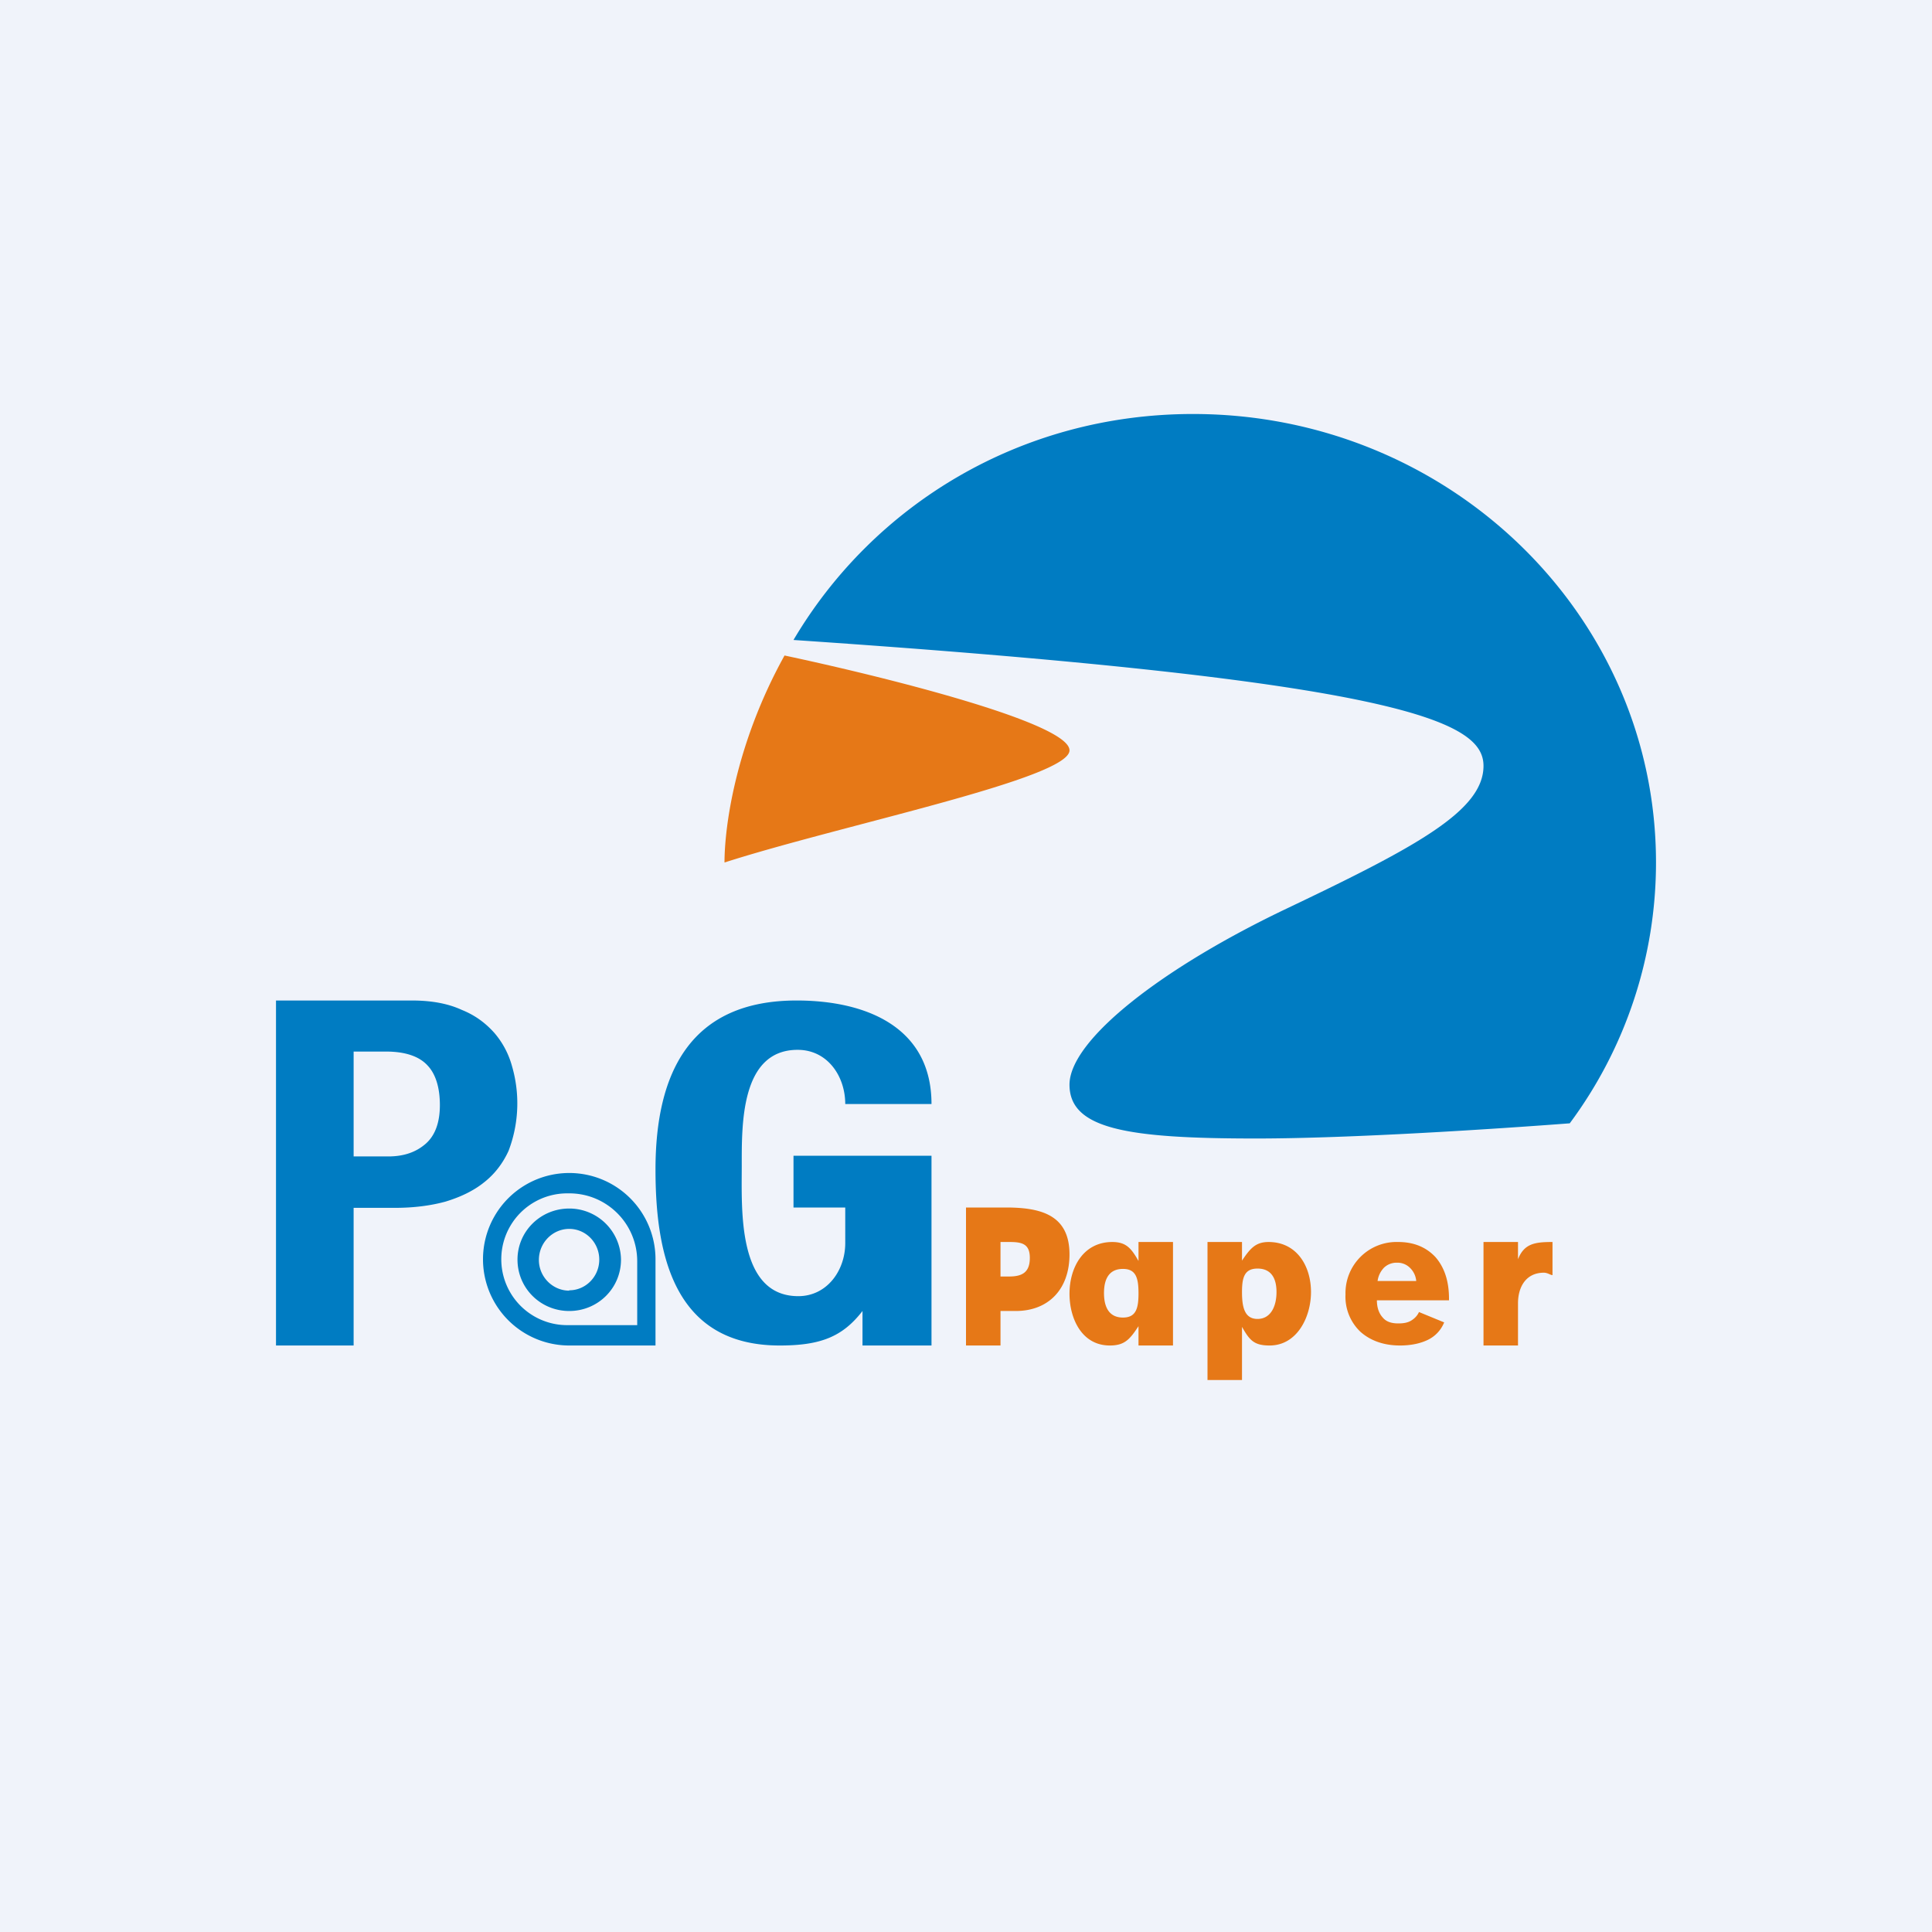
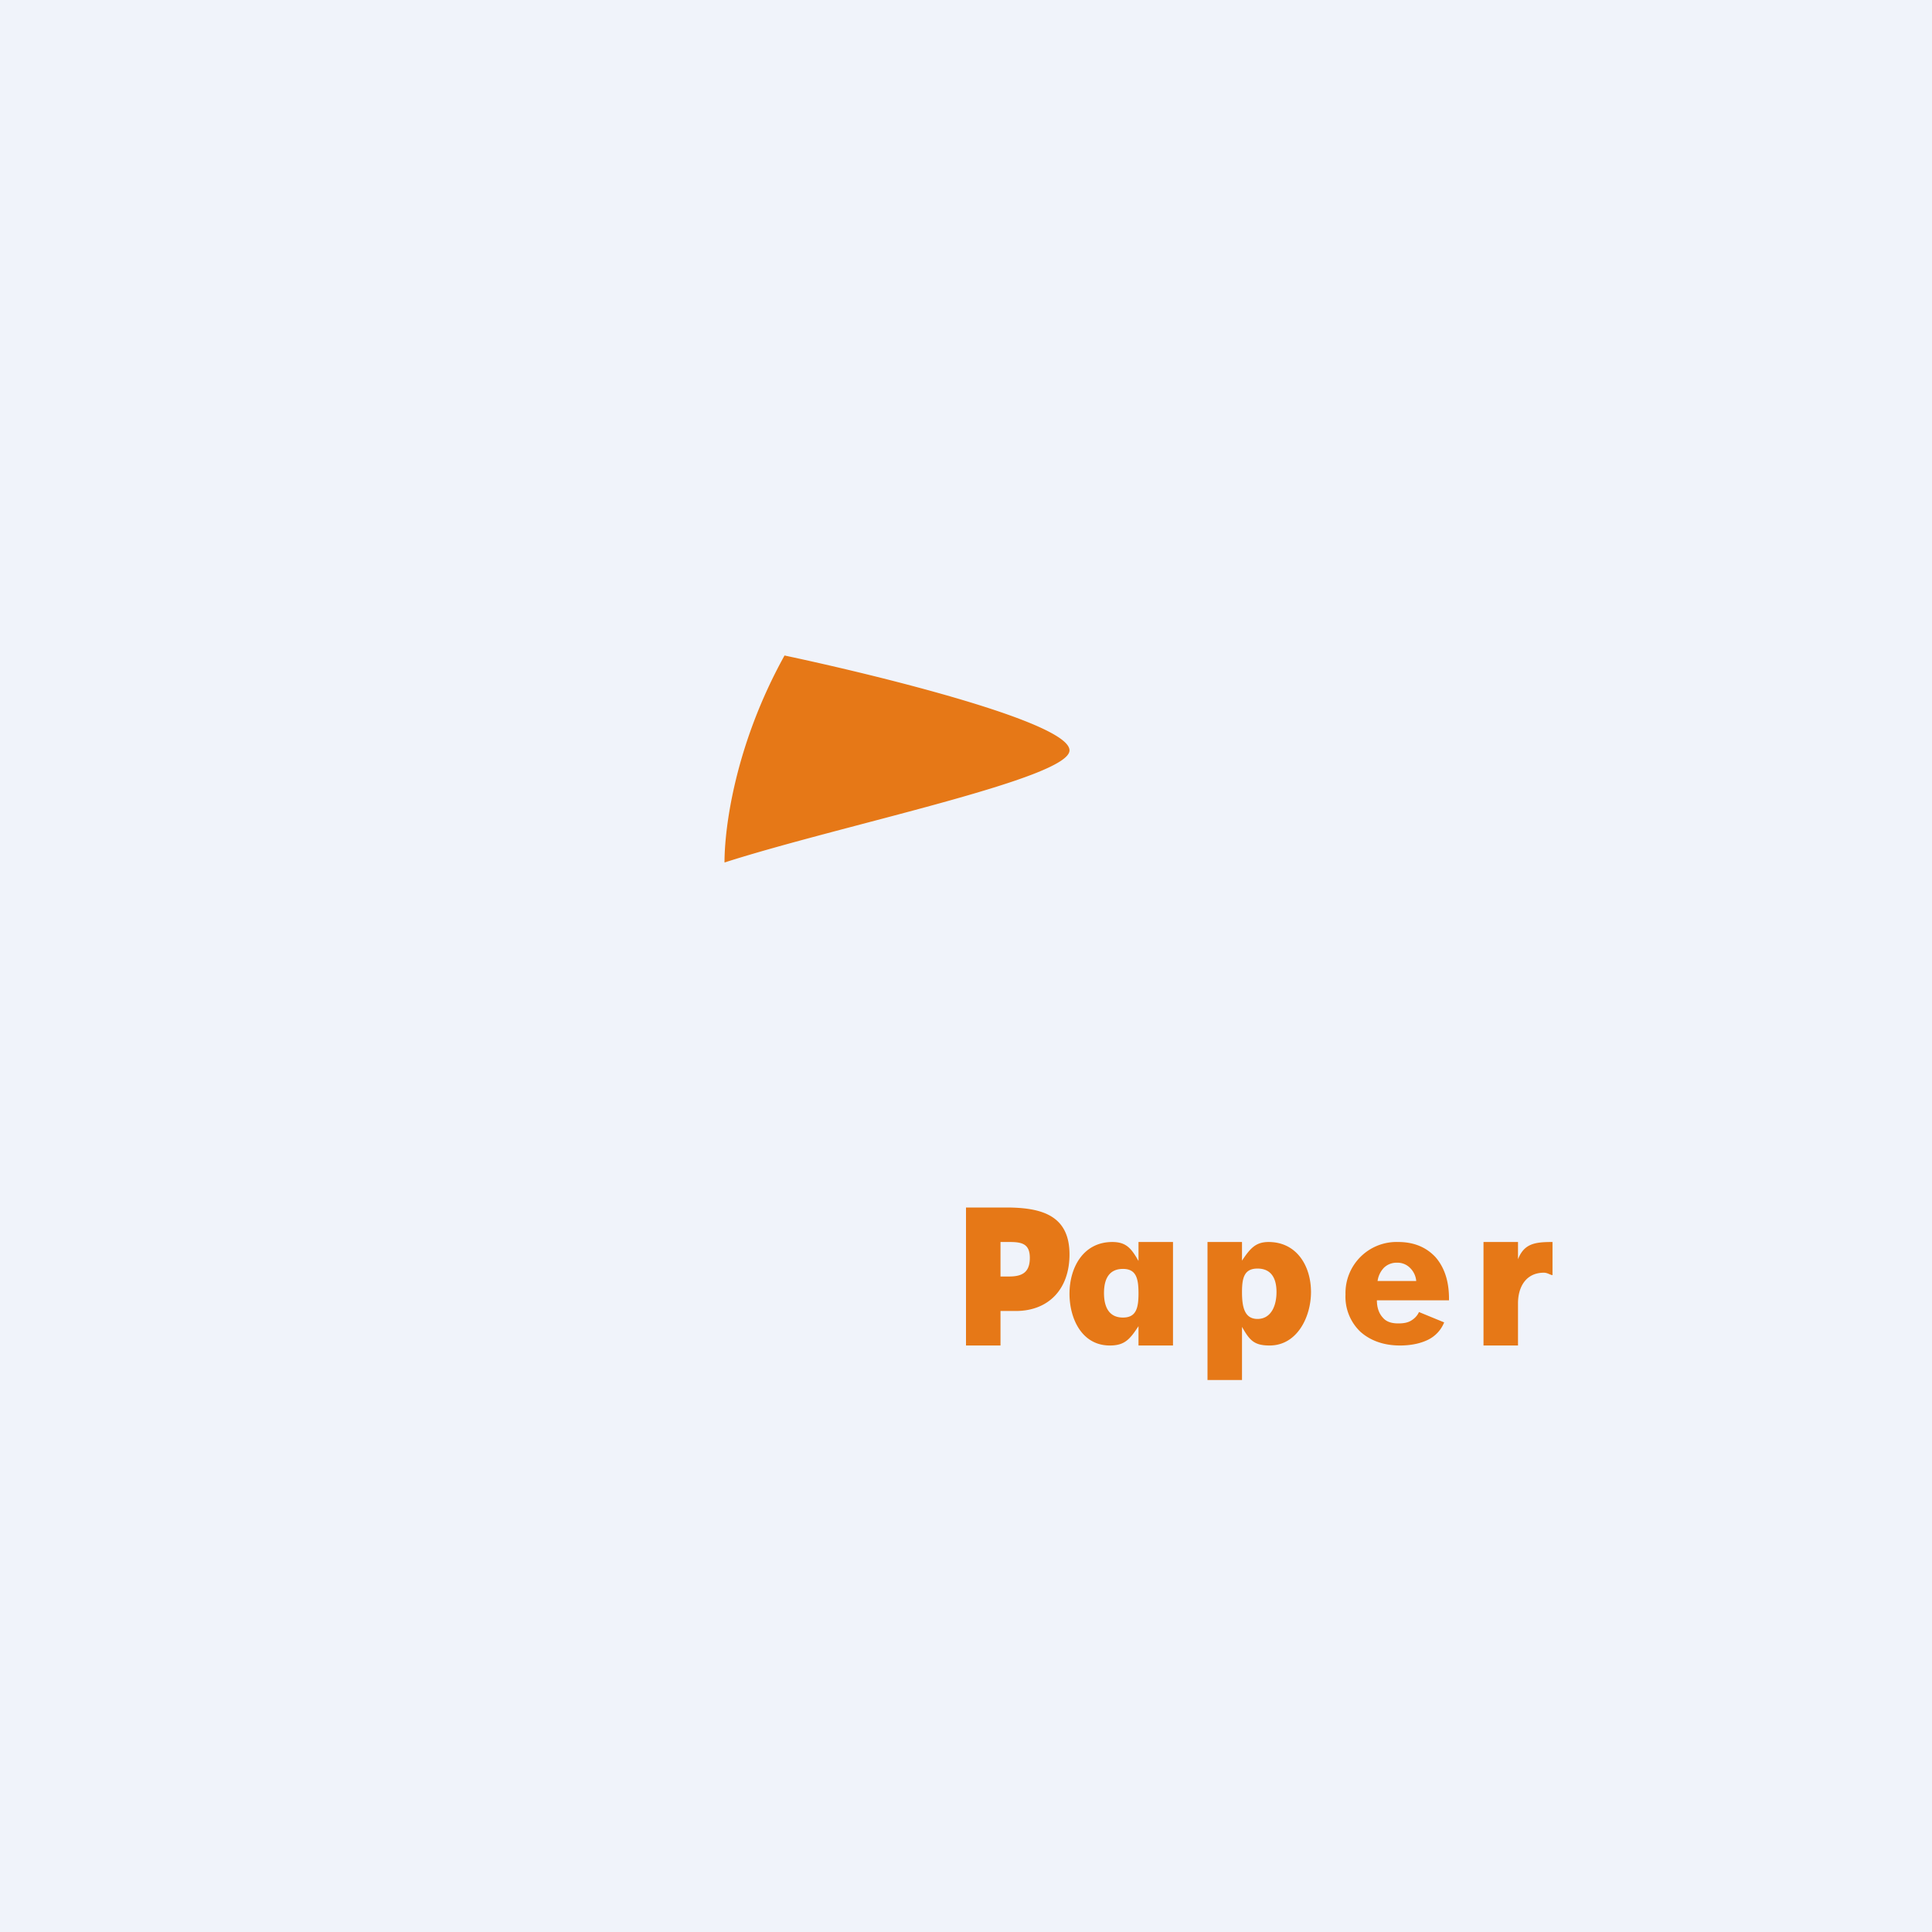
<svg xmlns="http://www.w3.org/2000/svg" width="56" height="56" viewBox="0 0 56 56">
-   <path fill="#F0F3FA" d="M0 0h56v56H0z" />
-   <path d="M45.5 32.56A12.68 12.68 0 0 0 48 25C48 17.82 41.99 12 34.58 12c-5 0-9.27 2.64-11.58 6.55 17.74 1.2 20 2.38 20 3.65 0 1.29-1.92 2.33-5.63 4.1-3.7 1.75-6.37 3.85-6.37 5.14 0 1.29 1.69 1.56 5.4 1.56 2.77 0 7-.28 9.1-.44Z" fill="#007CC2" />
+   <path fill="#F0F3FA" d="M0 0h56v56H0" />
  <path d="M22.74 19C21.3 21.6 21 24 21 25c3.36-1.08 10-2.43 10-3.25 0-.8-5.39-2.14-8.26-2.75ZM43 39v-3h1v.5c.18-.46.5-.5 1-.5v.96c-.06 0-.14-.07-.25-.07-.51 0-.75.4-.75.89V39h-1ZM41.05 37.13a.6.6 0 0 0-.18-.38.51.51 0 0 0-.37-.15.53.53 0 0 0-.38.14.69.69 0 0 0-.19.39h1.12Zm.95.56h-2.09c0 .21.06.38.17.5.1.12.25.17.45.17.15 0 .27-.02.37-.08.1-.06.18-.14.23-.25l.73.3a.96.96 0 0 1-.46.5c-.22.11-.5.17-.82.17-.47 0-.86-.14-1.15-.4a1.4 1.4 0 0 1-.43-1.08A1.48 1.48 0 0 1 40.53 36c.45 0 .81.15 1.08.44.26.3.39.7.39 1.2v.05ZM36 37.45c0 .43.07.78.45.78s.55-.36.55-.78c0-.42-.17-.68-.55-.68s-.45.26-.45.68ZM35 40v-4h1v.54c.24-.36.4-.54.77-.54.82 0 1.23.7 1.23 1.45 0 .72-.4 1.55-1.2 1.55-.45 0-.58-.15-.8-.54V40h-1ZM33 37.49c0-.44-.07-.71-.45-.71s-.55.26-.55.7c0 .44.17.71.55.71s.45-.27.45-.7ZM34 36v3h-1v-.56c-.25.38-.4.56-.83.56-.82 0-1.17-.79-1.17-1.5 0-.76.4-1.5 1.24-1.5.4 0 .55.18.76.55V36h1ZM29 39h-1v-4h1.16c1.02 0 1.84.22 1.84 1.36 0 1-.6 1.64-1.56 1.64H29v1Zm0-2h.25c.38 0 .6-.12.6-.54 0-.4-.22-.46-.58-.46H29v1Z" fill="#E67817" />
-   <path d="M24.5 32c0-.8-.51-1.57-1.38-1.57-1.66 0-1.62 2.19-1.62 3.37 0 1.26-.13 3.77 1.64 3.77.82 0 1.36-.73 1.36-1.54V35H23v-1.5h4V39h-2v-1c-.58.75-1.22 1-2.4 1-3.06 0-3.6-2.62-3.6-5.1 0-2.81 1.01-4.9 4.09-4.9 2 0 3.91.76 3.91 3h-2.5ZM10.25 33.52h1c.45 0 .8-.12 1.08-.36s.42-.62.42-1.13c0-.5-.12-.9-.36-1.15-.24-.26-.64-.4-1.2-.4h-.94v3.04ZM8 29h3.94c.57 0 1.05.09 1.44.27.4.16.7.39.95.67.24.28.41.6.51.96a3.86 3.86 0 0 1-.1 2.46c-.17.37-.41.68-.72.92-.3.24-.68.42-1.11.55-.44.12-.93.18-1.46.18h-1.2V39H8V29Z" fill="#007CC2" />
-   <path fill-rule="evenodd" d="M16.5 34a2.5 2.5 0 0 0 0 5H19v-2.5a2.5 2.5 0 0 0-2.5-2.5Zm-.06.59a1.91 1.91 0 0 0 0 3.82h2.03v-1.85c0-1.09-.88-1.97-1.97-1.97h-.06Z" fill="#007CC2" />
-   <path fill-rule="evenodd" d="M16.5 38c.83 0 1.5-.66 1.5-1.49a1.5 1.5 0 0 0-1.5-1.48c-.83 0-1.5.66-1.5 1.48 0 .83.67 1.49 1.5 1.49Zm0-.6c.48 0 .87-.4.87-.89s-.39-.89-.87-.89-.88.4-.88.9c0 .49.4.89.88.89Z" fill="#007CC2" />
</svg>